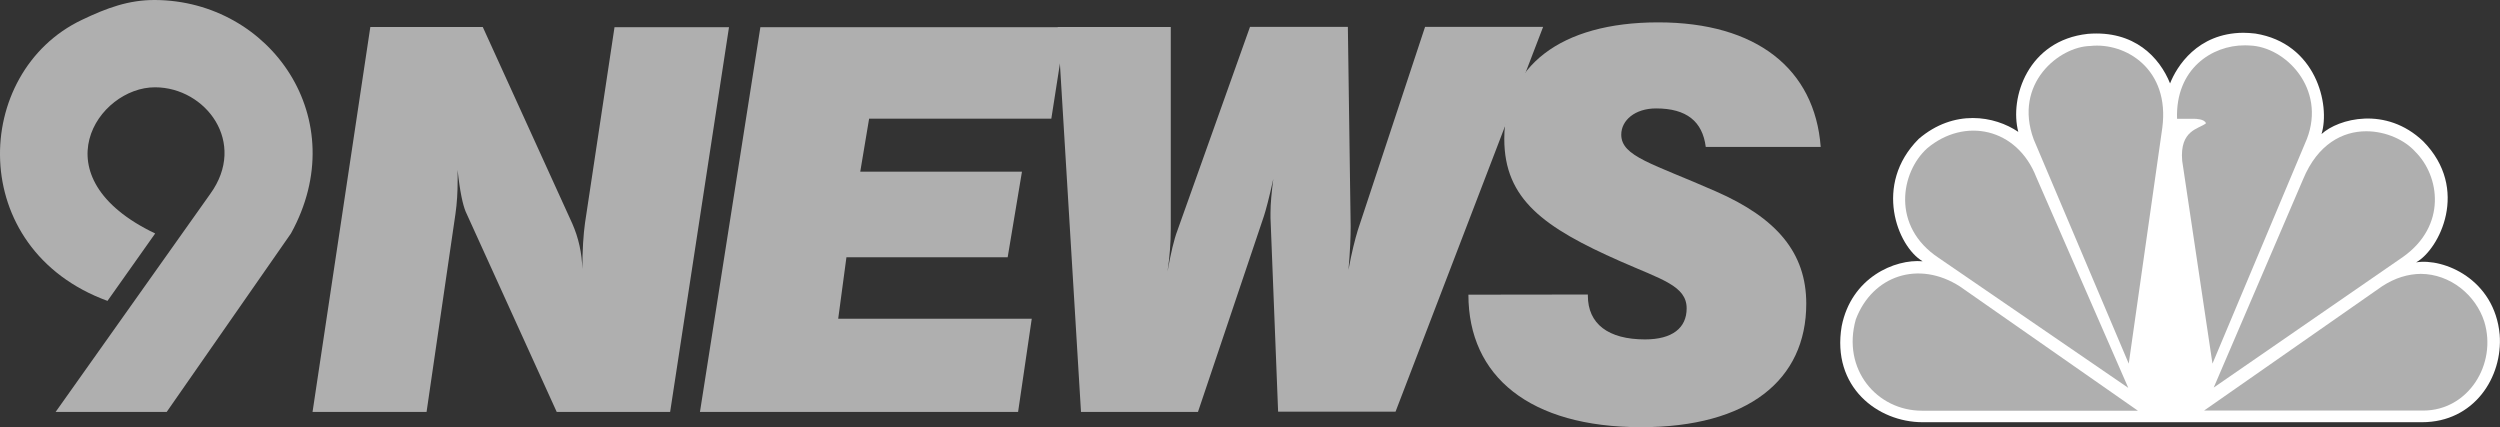
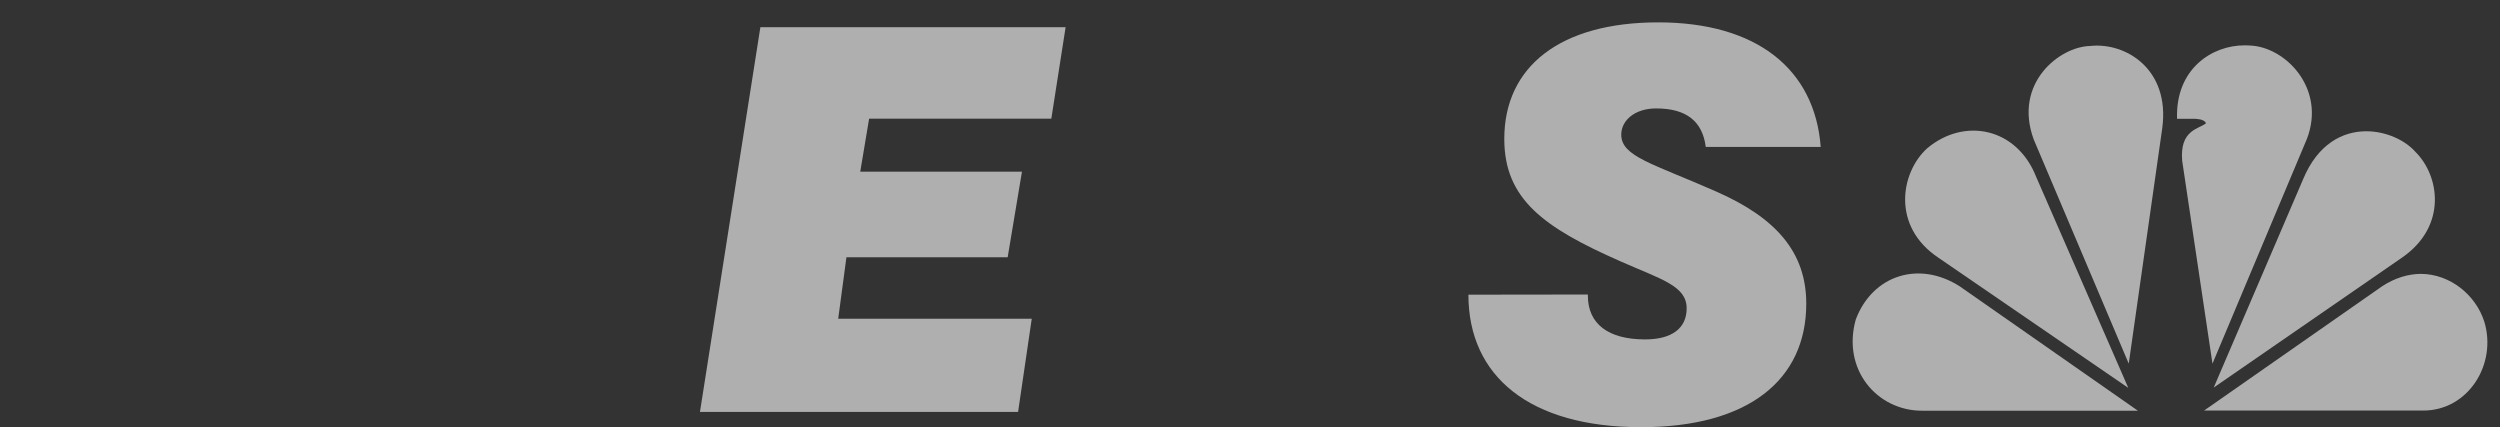
<svg xmlns="http://www.w3.org/2000/svg" xmlns:ns1="http://www.inkscape.org/namespaces/inkscape" version="1.1" id="svg2" x="0px" y="0px" viewBox="0 0 1609.4 275" style="enable-background:new 0 0 1609.4 275;" xml:space="preserve">
  <rect x="0" y="0" width="1609.4" height="275" fill="#333333" stroke="none" />
  <style type="text/css">
	.st0{fill:#AFAFAF;}
	.st1{fill:#FFFFFF;}
</style>
  <g id="g30812">
-     <path id="path2987-3" class="st0" d="M99.9,150.3c-76-36.3-36.9-94.3,0-94.1c32.5,0.1,59.5,35.5,35.4,68.7L35.8,265.2h71.5   l80-114.9C227.9,76.7,174.2,0.5,99.9,0c-17-0.1-31.1,5.1-47.2,12.8c-70.9,33.7-74.9,147.5,16.5,180.9L99.9,150.3z" />
-     <path id="path4730" class="st0" d="M201.2,265.2h73.4l18.6-127.5c1-6.9,1.4-14.1,1.4-21.4v-6.9c1.4,13.8,3.4,22.7,5.2,26.9   l58.6,128.9h73l37.9-247.7h-73.7l-19,126.1c-1,7.2-1.7,17.2-1.7,29.6c-0.3-10.3-2.4-20-6.5-29.3L310.8,17.4h-72.4L201.2,265.2z" />
    <path id="path4732" class="st0" d="M450.6,265.2h204.8l8.8-60H539.6l5.3-39.6h103.8l9.2-55.1H553.8l5.7-34.1h117.3l9.2-58.9H489.5   L450.6,265.2z" />
-     <path id="path4734" class="st0" d="M695.9,265.2h75.3L813.7,139c1.1-3.4,3.2-11,6-23.8c-1.1,8.6-1.8,15.8-1.8,21.7v3.4l4.9,124.7   h75.6l95-247.7h-76l-43.3,130.9c-1.8,5.9-3.9,14.1-6,25.5c1.1-12.4,1.4-21.7,1.4-27.9l-1.8-128.5h-63l-46.8,131.3   c-2.1,5.5-4.2,14.5-6.3,26.2c1.4-9.3,2.1-18.6,2.1-27.6V17.4h-72.8L695.9,265.2z" />
    <path id="path4736" class="st0" d="M945.3,189.7c0,52.7,39.6,85.3,111.2,85.3c68.8,0,106.3-30.3,106.3-79.5   c0-32.7-18.9-55.1-58.2-72.3c-40.6-17.9-60.9-22.4-60.9-36.5c0-9.3,8.9-16.9,22.4-16.9c19.6,0,29.9,8.3,32,24.8h74   c-3.8-50.2-41.3-80.2-104.6-80.2c-63.3,0-99.1,28.6-99.1,75c0,38.9,25.5,57.1,74.7,78.8c26.5,11.7,42.7,15.8,42.7,30.3   c0,12.7-9.3,20-26.8,20c-23.7,0-36.8-10-36.8-28.2v-0.7L945.3,189.7z" />
-     <path id="path3113" ns1:connector-curvature="0" class="st1" d="M1397,53.7c-6.6-16.5-22.8-34.4-53-31.9   c-38.5,4.2-50.5,41.1-44.7,63.1c-15.3-10.4-41.4-14.9-64.1,4.5c-29.4,29.4-13.7,69.3,2.5,78.8c-17.8-1.6-45.9,10.4-52.1,41.8   c-6.6,39.1,23.2,61.8,52.1,61.8h321.5c33.5,0,52.1-29,50-56.4c-3.3-35.7-36-49.4-53.8-46.5c14.9-8.3,34.8-47.3,4.5-78   c-24-22.8-54.6-14.5-65.4-4.6c5.8-19.1-3.7-58.5-42.6-64.7c-2.7-0.3-5.3-0.5-7.8-0.5C1414.5,21.3,1401.2,43,1397,53.7" />
    <path id="path3115" ns1:connector-curvature="0" class="st0" d="M1240.6,95.5c-17,15.4-23.2,50.2,7.4,70.5l122.1,83.7   l-59.2-135.6C1298.5,82.2,1264.6,75.3,1240.6,95.5" />
    <path id="path3117" ns1:connector-curvature="0" class="st0" d="M1345.6,29.6c-19.8,0.4-49.6,24-36.4,60.1l61.2,144.4   L1392,82.3C1397,44.5,1368.4,27.1,1345.6,29.6" />
    <path id="path3119" ns1:connector-curvature="0" class="st0" d="M1401.5,76.5h11.6c0,0,6.2,0,7,2.9c-4.6,3.7-17,4.2-15.3,24.1   l19.5,130.6l60.8-144.7c12.4-32.3-13.7-59.3-36.8-60.1c-1.1-0.1-2.2-0.1-3.3-0.1C1424.2,29.1,1400.4,44.2,1401.5,76.5" />
    <path id="path3121" ns1:connector-curvature="0" class="st0" d="M1482.6,115.5l-57.5,134l122-84.2c28.1-20,23.6-51.9,7.8-67.6   c-6.6-7.4-18.7-13.2-31.6-13.2C1508.3,84.5,1492.1,92.5,1482.6,115.5" />
    <path id="path3123" ns1:connector-curvature="0" class="st0" d="M1533.5,184.3l-114.6,80H1560c29,0,47.6-29.9,39.3-57.2   c-5.5-17.2-21.9-30.7-40.9-30.8C1550.3,176.4,1541.9,178.8,1533.5,184.3" />
    <path id="path3125" ns1:connector-curvature="0" class="st0" d="M1237.3,264.4h139l-114.6-80c-26.5-17-56.3-7.1-67,21.2   C1185.6,237.8,1208.3,264.4,1237.3,264.4" />
  </g>
</svg>